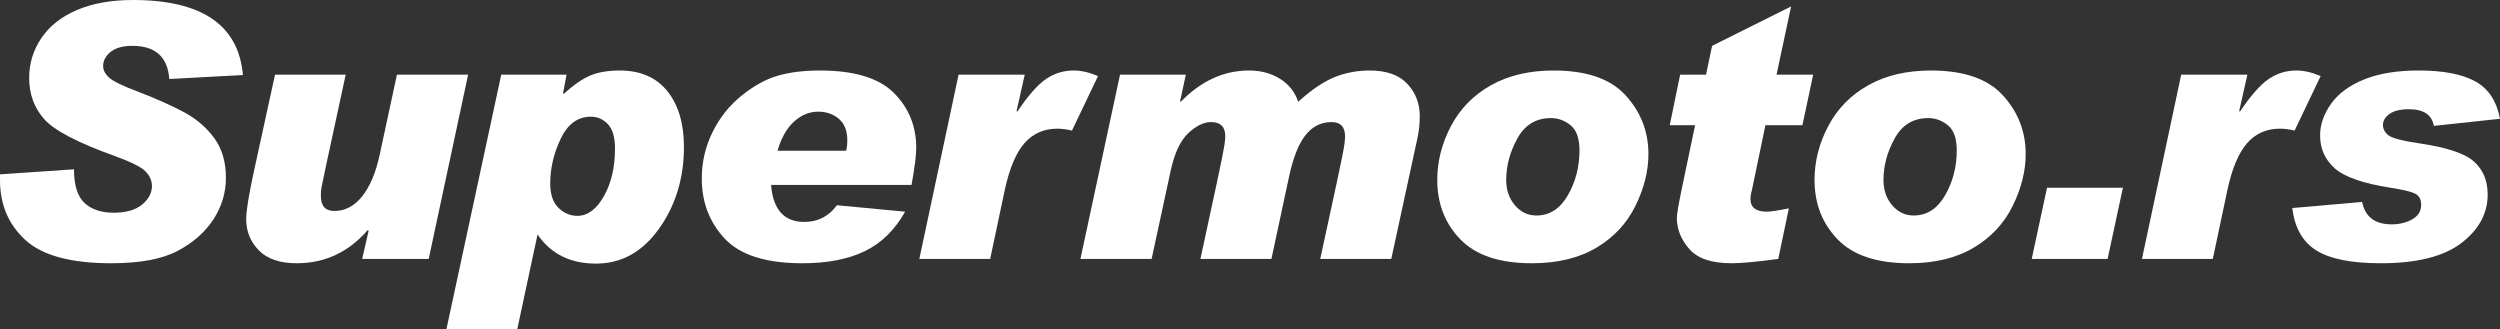
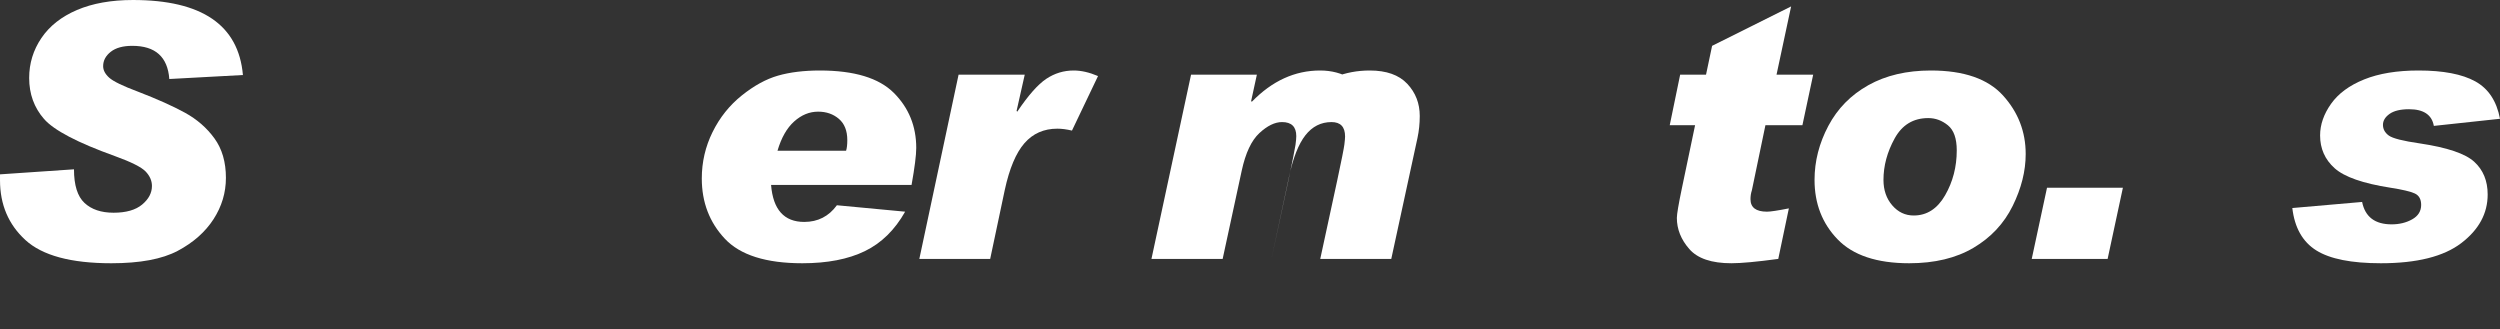
<svg xmlns="http://www.w3.org/2000/svg" id="Layer_1" viewBox="0 0 758.925 100">
  <rect x="0" y="0" width="758.925" height="100" fill="#333333" stroke="none" />
  <defs>
    <style>.cls-1{fill:#fff;stroke-width:0px;}</style>
  </defs>
  <path class="cls-1" d="M73.748,22.773l-22.351,1.212c-.492-6.712-4.235-10.069-11.228-10.069-2.847,0-5.034.606-6.563,1.819-1.529,1.212-2.293,2.662-2.293,4.349,0,1.23.615,2.398,1.845,3.506,1.229,1.107,4.146,2.522,8.751,4.244,5.833,2.249,10.578,4.375,14.233,6.378,3.654,2.003,6.642,4.604,8.961,7.802,2.32,3.198,3.479,7.187,3.479,11.966,0,4.499-1.257,8.69-3.769,12.572-2.513,3.884-6.133,7.082-10.859,9.594-4.728,2.512-11.449,3.769-20.163,3.769-12.266,0-20.964-2.354-26.094-7.064-5.131-4.709-7.696-10.754-7.696-18.134v-1.792l22.456-1.529c0,4.815,1.063,8.215,3.189,10.2,2.126,1.986,5.069,2.978,8.83,2.978,3.796,0,6.685-.826,8.672-2.478,1.985-1.652,2.978-3.532,2.978-5.641,0-1.581-.633-3.039-1.898-4.375-1.265-1.335-4.375-2.899-9.331-4.692-11.352-4.076-18.529-7.837-21.534-11.281-3.005-3.444-4.507-7.591-4.507-12.441,0-4.428,1.239-8.469,3.716-12.124,2.478-3.655,6.079-6.492,10.806-8.513,4.726-2.021,10.393-3.031,17-3.031,20.91,0,32.033,7.591,33.368,22.773Z" />
-   <path class="cls-1" d="M142.109,22.667l-11.966,55.93h-20.19l1.95-8.54-.264-.211c-5.835,6.713-13.021,10.069-21.56,10.069-5.131,0-8.971-1.309-11.518-3.927-2.548-2.618-3.822-5.772-3.822-9.462,0-2.425.738-7.064,2.214-13.917l6.537-29.942h21.455l-5.904,27.306c-.843,4.006-1.327,6.335-1.45,6.985-.123.65-.184,1.45-.184,2.398v.158c0,3.023,1.371,4.534,4.112,4.534,3.232,0,6.036-1.476,8.408-4.428s4.155-7.187,5.351-12.704l5.219-24.249h21.613Z" />
-   <path class="cls-1" d="M171.144,28.519c3.058-2.811,5.799-4.7,8.223-5.667,2.425-.966,5.341-1.45,8.751-1.45,6.29,0,11.113,2.091,14.47,6.273,3.356,4.182,5.034,9.823,5.034,16.922,0,9.489-2.522,17.765-7.565,24.829-5.044,7.064-11.413,10.596-19.109,10.596-7.838,0-13.759-2.952-17.765-8.856l-6.168,28.835h-21.508l16.658-77.333h19.821l-1.054,5.641.211.211ZM175.256,65.525c3.127,0,5.816-1.985,8.065-5.957,2.249-3.971,3.374-8.786,3.374-14.444,0-3.444-.721-5.921-2.161-7.433-1.441-1.511-3.163-2.267-5.166-2.267-3.971,0-7.021,2.223-9.146,6.668-2.127,4.446-3.189,8.988-3.189,13.627,0,3.304.834,5.764,2.504,7.38,1.669,1.617,3.575,2.425,5.72,2.425Z" />
  <path class="cls-1" d="M274.771,64.259c-3.128,5.553-7.213,9.55-12.256,11.993-5.044,2.442-11.36,3.664-18.951,3.664-11.035,0-18.881-2.486-23.537-7.459-4.657-4.973-6.985-11.061-6.985-18.266,0-4.99,1.089-9.691,3.268-14.101,2.178-4.41,5.13-8.109,8.856-11.097,3.725-2.987,7.397-4.999,11.017-6.036,3.619-1.036,7.854-1.555,12.704-1.555,10.438,0,17.923,2.267,22.456,6.8,4.534,4.534,6.8,10.104,6.8,16.711,0,2.179-.474,5.922-1.423,11.228h-42.646c.597,7.486,3.954,11.228,10.069,11.228,4.146,0,7.45-1.687,9.91-5.061l20.717,1.95ZM256.848,45.757c.246-.773.369-1.845.369-3.216,0-2.847-.853-4.999-2.557-6.458-1.705-1.458-3.805-2.188-6.299-2.188-2.636,0-5.061.993-7.275,2.978-2.214,1.986-3.901,4.947-5.061,8.882h20.822Z" />
  <path class="cls-1" d="M333.326,23.089l-7.907,16.552c-1.652-.386-3.128-.58-4.428-.58-4.112,0-7.451,1.476-10.016,4.428-2.566,2.952-4.551,7.679-5.957,14.18l-4.428,20.928h-21.508l11.914-55.93h20.084l-2.478,11.017.211.211c3.338-4.955,6.273-8.276,8.803-9.963,2.53-1.687,5.306-2.53,8.329-2.53,2.284,0,4.744.562,7.38,1.687Z" />
-   <path class="cls-1" d="M394.096,30.891c4.041-3.655,7.731-6.15,11.07-7.486,3.338-1.335,6.888-2.003,10.648-2.003,5.061,0,8.856,1.344,11.386,4.033,2.53,2.688,3.796,5.948,3.796,9.779,0,2.285-.229,4.499-.685,6.642l-7.96,36.742h-21.56l5.166-23.88c1.3-6.08,2.02-9.7,2.161-10.859.14-1.16.211-1.968.211-2.425,0-2.917-1.371-4.375-4.112-4.375-3.199,0-5.843,1.336-7.934,4.006-2.092,2.671-3.752,6.888-4.981,12.652l-5.324,24.881h-21.56l5.061-23.458c1.335-6.29,2.082-10.016,2.24-11.175.158-1.16.237-2.038.237-2.636,0-2.847-1.441-4.27-4.323-4.27-2.179,0-4.472,1.116-6.879,3.347-2.408,2.232-4.191,6.019-5.351,11.36l-5.799,26.832h-21.613l12.019-55.93h19.979l-1.74,8.013.211.211c6.15-6.326,13.055-9.489,20.717-9.489,3.514,0,6.624.826,9.331,2.478,2.705,1.652,4.568,3.989,5.588,7.011Z" />
-   <path class="cls-1" d="M471.629,21.402c10.016,0,17.317,2.53,21.903,7.591,4.586,5.061,6.879,10.983,6.879,17.765,0,5.166-1.318,10.42-3.954,15.762-2.636,5.342-6.599,9.577-11.887,12.704-5.289,3.128-11.8,4.692-19.531,4.692-9.805,0-17.045-2.416-21.718-7.248-4.675-4.832-7.011-10.85-7.011-18.055,0-5.658,1.397-11.123,4.191-16.394,2.794-5.271,6.843-9.392,12.151-12.362,5.306-2.969,11.632-4.454,18.977-4.454ZM466.41,65.419c4.006,0,7.186-2.047,9.541-6.141,2.354-4.094,3.532-8.636,3.532-13.627,0-3.619-.896-6.159-2.688-7.617-1.792-1.458-3.779-2.188-5.957-2.188-4.534,0-7.934,2.056-10.2,6.168s-3.4,8.312-3.4,12.599c0,3.093.887,5.667,2.662,7.723,1.774,2.056,3.944,3.084,6.51,3.084Z" />
+   <path class="cls-1" d="M394.096,30.891c4.041-3.655,7.731-6.15,11.07-7.486,3.338-1.335,6.888-2.003,10.648-2.003,5.061,0,8.856,1.344,11.386,4.033,2.53,2.688,3.796,5.948,3.796,9.779,0,2.285-.229,4.499-.685,6.642l-7.96,36.742h-21.56l5.166-23.88c1.3-6.08,2.02-9.7,2.161-10.859.14-1.16.211-1.968.211-2.425,0-2.917-1.371-4.375-4.112-4.375-3.199,0-5.843,1.336-7.934,4.006-2.092,2.671-3.752,6.888-4.981,12.652l-5.324,24.881l5.061-23.458c1.335-6.29,2.082-10.016,2.24-11.175.158-1.16.237-2.038.237-2.636,0-2.847-1.441-4.27-4.323-4.27-2.179,0-4.472,1.116-6.879,3.347-2.408,2.232-4.191,6.019-5.351,11.36l-5.799,26.832h-21.613l12.019-55.93h19.979l-1.74,8.013.211.211c6.15-6.326,13.055-9.489,20.717-9.489,3.514,0,6.624.826,9.331,2.478,2.705,1.652,4.568,3.989,5.588,7.011Z" />
  <path class="cls-1" d="M550.427,22.667l-3.268,15.34h-11.228l-4.112,19.768c-.281.843-.422,1.74-.422,2.688,0,2.53,1.669,3.796,5.008,3.796,1.054,0,3.268-.334,6.642-1.002l-3.216,15.34c-6.467.878-11.211,1.318-14.233,1.318-6.01,0-10.271-1.441-12.783-4.323-2.513-2.881-3.769-6.027-3.769-9.436,0-1.124.509-4.129,1.529-9.014l4.006-19.136h-7.696l3.163-15.34h7.854l1.845-8.751,23.985-11.966-4.428,20.717h11.123Z" />
  <path class="cls-1" d="M586.157,21.402c10.016,0,17.317,2.53,21.903,7.591,4.586,5.061,6.879,10.983,6.879,17.765,0,5.166-1.318,10.42-3.954,15.762-2.636,5.342-6.599,9.577-11.887,12.704-5.289,3.128-11.8,4.692-19.531,4.692-9.805,0-17.045-2.416-21.718-7.248-4.675-4.832-7.011-10.85-7.011-18.055,0-5.658,1.397-11.123,4.191-16.394,2.794-5.271,6.843-9.392,12.151-12.362,5.306-2.969,11.632-4.454,18.977-4.454ZM580.938,65.419c4.006,0,7.186-2.047,9.541-6.141,2.354-4.094,3.532-8.636,3.532-13.627,0-3.619-.896-6.159-2.688-7.617-1.792-1.458-3.779-2.188-5.957-2.188-4.534,0-7.934,2.056-10.2,6.168-2.267,4.112-3.4,8.312-3.4,12.599,0,3.093.887,5.667,2.662,7.723,1.774,2.056,3.944,3.084,6.51,3.084Z" />
  <path class="cls-1" d="M644.449,56.985l-4.639,21.613h-23.036l4.639-21.613h23.036Z" />
-   <path class="cls-1" d="M704.481,23.089l-7.907,16.552c-1.652-.386-3.128-.58-4.428-.58-4.112,0-7.451,1.476-10.016,4.428-2.566,2.952-4.551,7.679-5.957,14.18l-4.428,20.928h-21.508l11.914-55.93h20.084l-2.478,11.017.211.211c3.338-4.955,6.273-8.276,8.803-9.963s5.306-2.53,8.329-2.53c2.284,0,4.744.562,7.38,1.687Z" />
  <path class="cls-1" d="M758.925,36.057l-20.084,2.161c-.598-3.374-3.11-5.061-7.538-5.061-2.601,0-4.569.474-5.904,1.423-1.336.949-2.003,2.056-2.003,3.321,0,1.3.588,2.381,1.766,3.242,1.177.861,4.331,1.661,9.462,2.398,8.258,1.23,13.749,3.084,16.473,5.561,2.723,2.478,4.085,5.79,4.085,9.937,0,5.764-2.672,10.684-8.013,14.76-5.342,4.077-13.478,6.115-24.407,6.115-8.927,0-15.463-1.3-19.61-3.901-4.148-2.6-6.572-6.888-7.275-12.862l21.191-1.845c.913,4.534,3.901,6.8,8.961,6.8,2.354,0,4.436-.509,6.247-1.529,1.809-1.019,2.715-2.478,2.715-4.375,0-1.722-.65-2.881-1.95-3.479-1.301-.597-3.761-1.177-7.38-1.74-8.329-1.3-13.969-3.268-16.922-5.904-2.952-2.636-4.428-5.957-4.428-9.963,0-3.268,1.107-6.466,3.321-9.594,2.214-3.128,5.561-5.596,10.042-7.406,4.481-1.81,9.989-2.715,16.526-2.715,7.486,0,13.222,1.099,17.211,3.295,3.988,2.197,6.492,5.983,7.512,11.36Z" />
</svg>